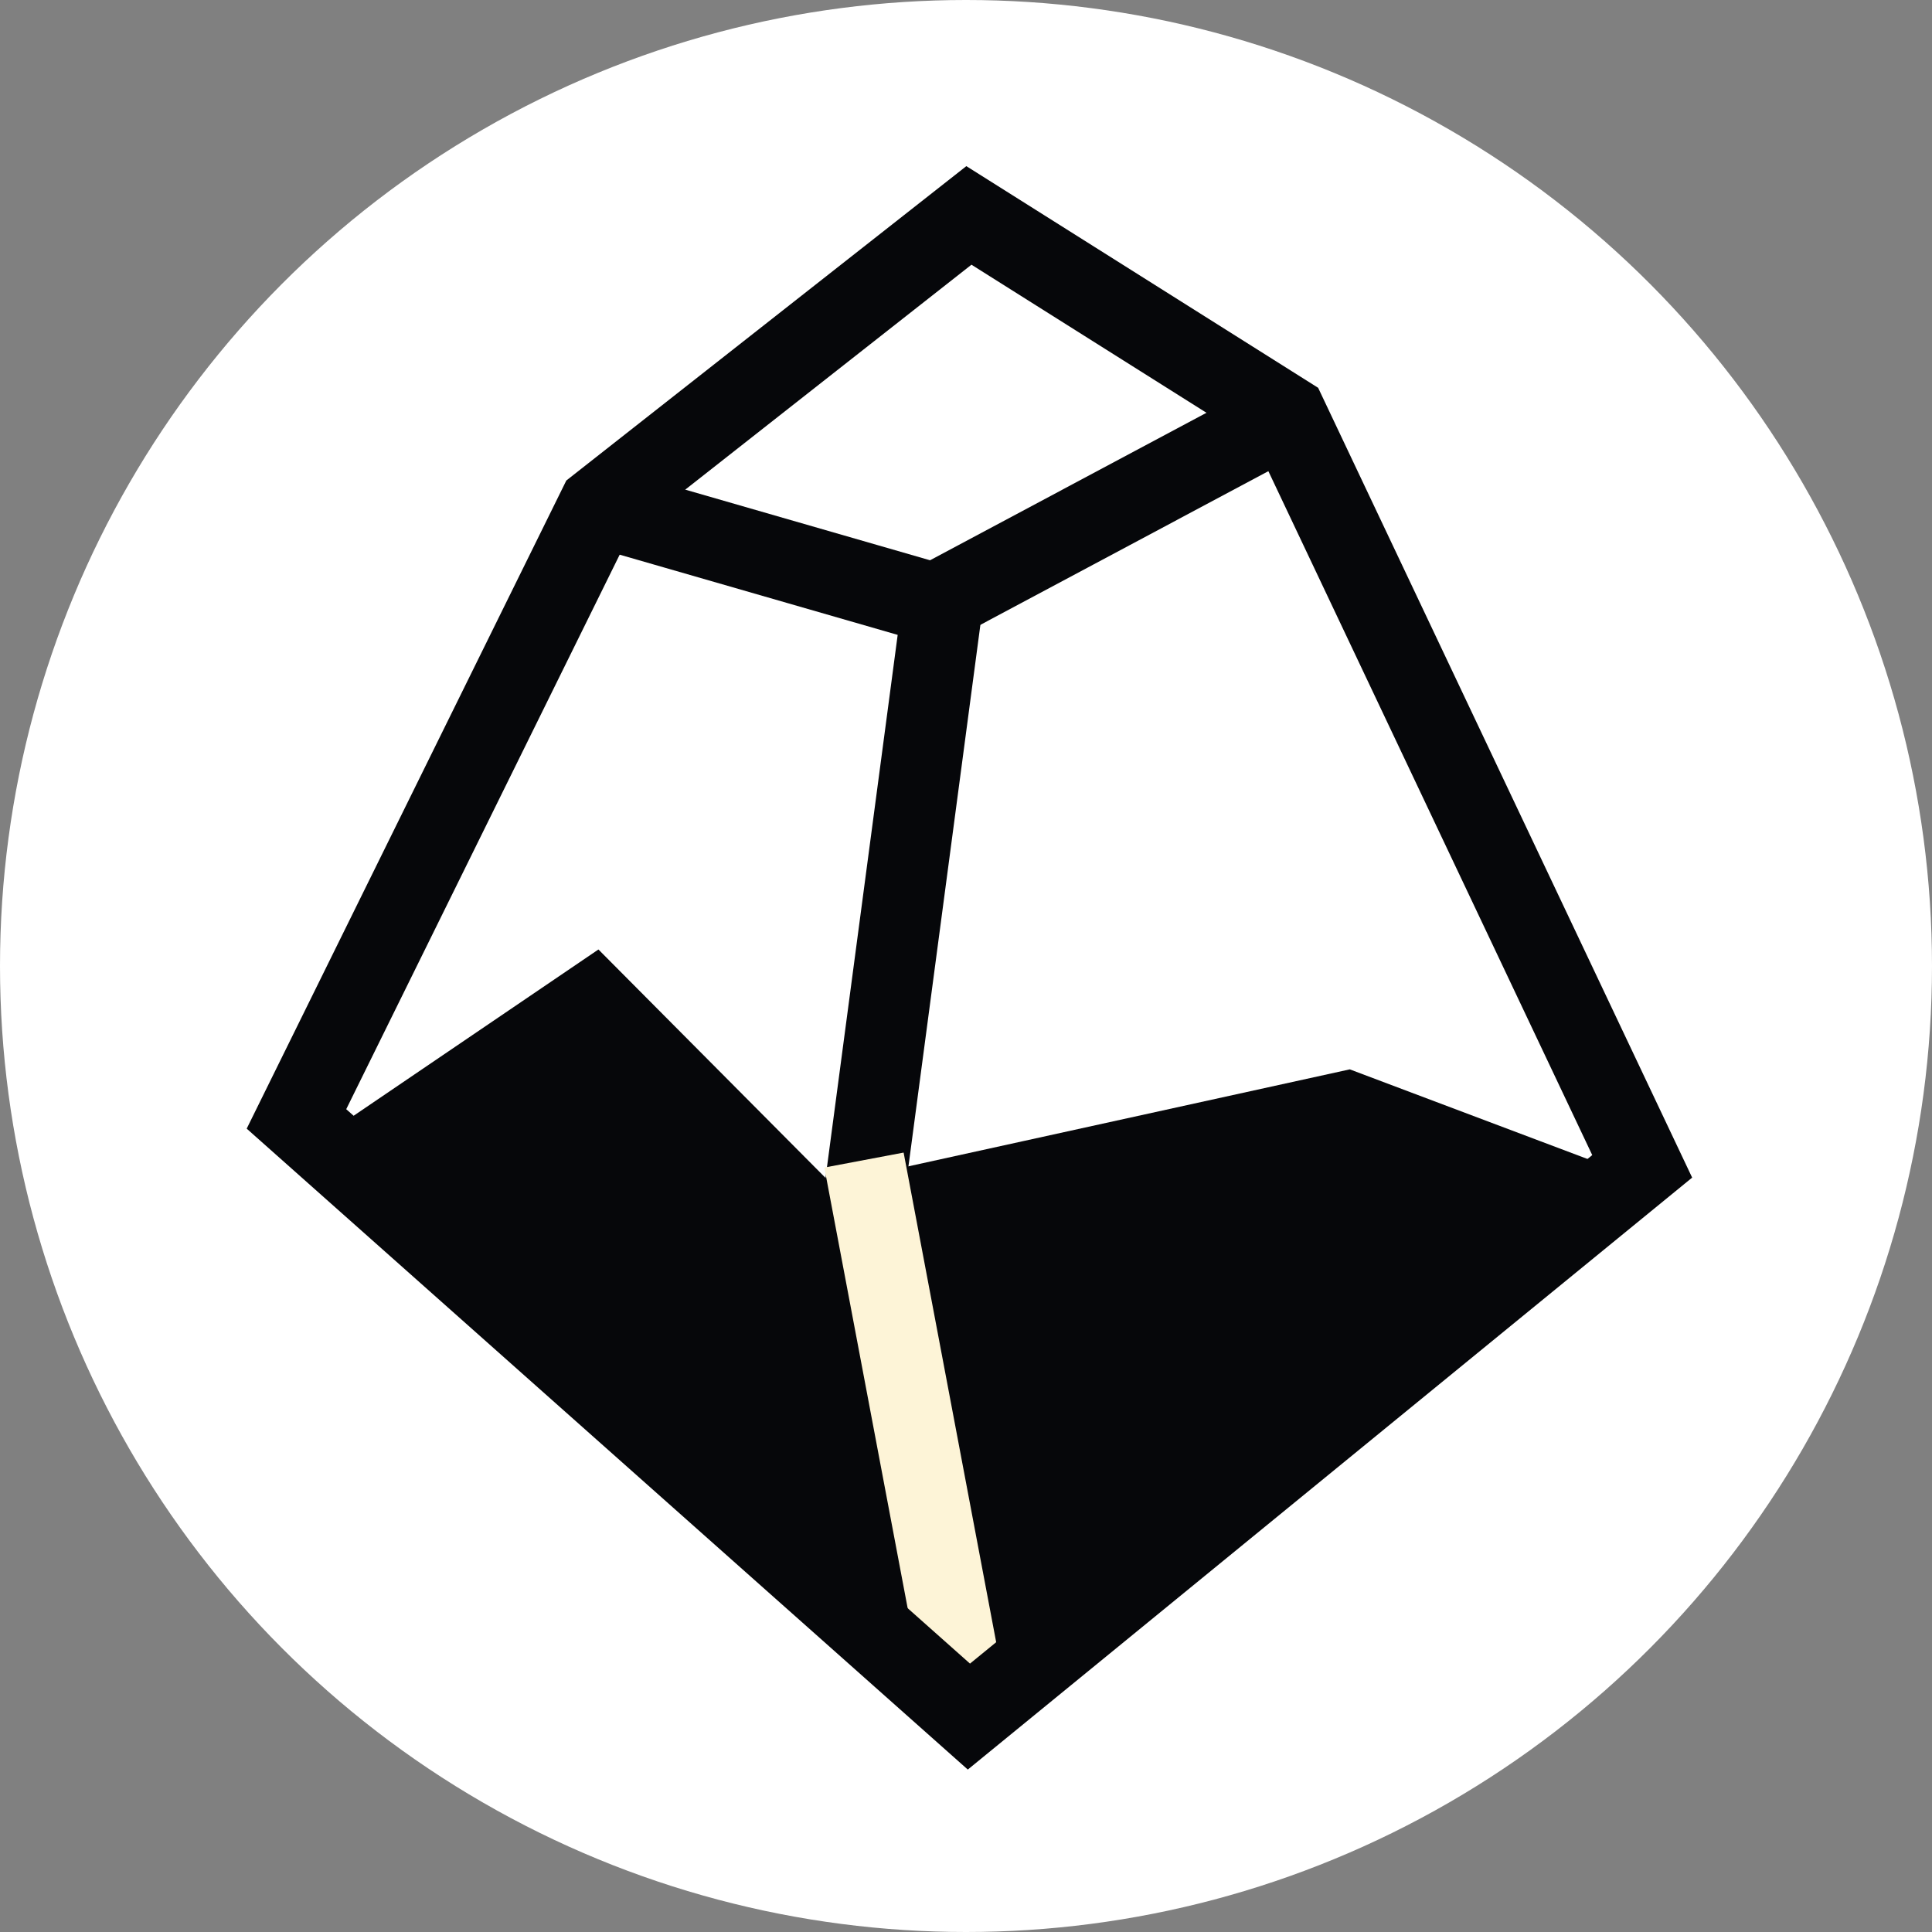
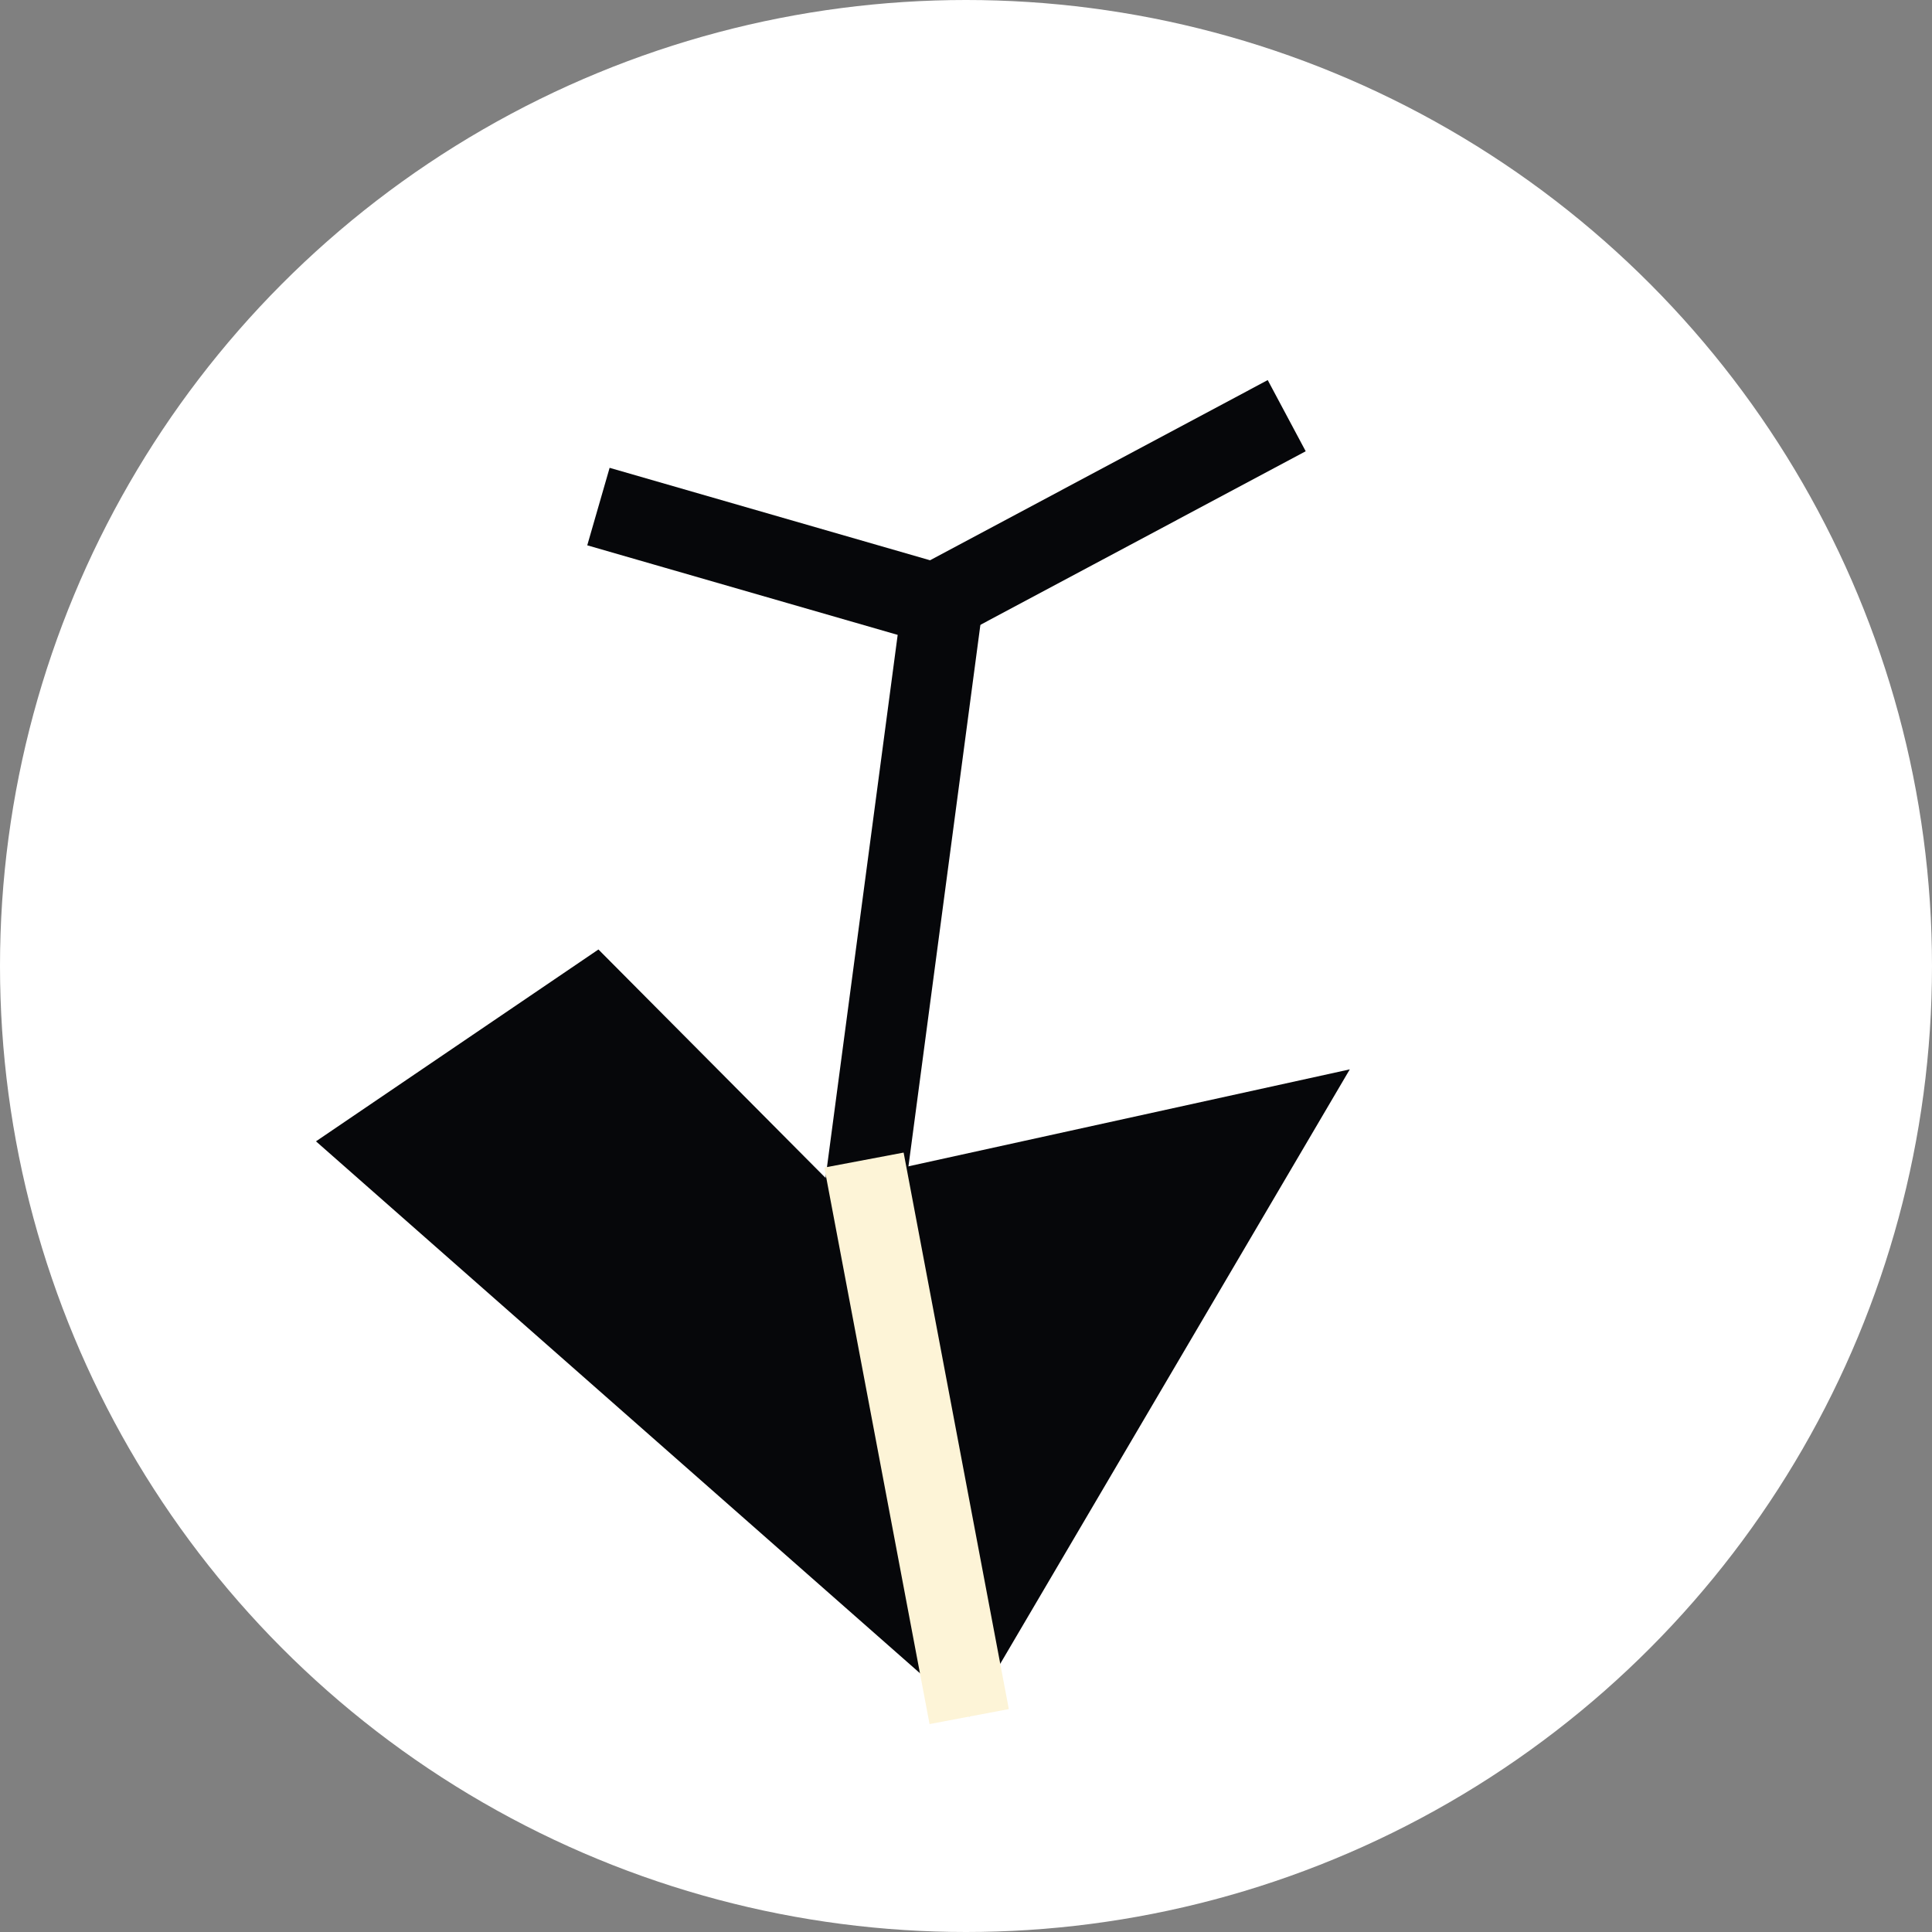
<svg xmlns="http://www.w3.org/2000/svg" width="20" height="20" viewBox="0 0 20 20" fill="none">
  <rect x="0" y="0" width="20" height="20" fill="#808080" stroke="none" />
  <g clip-path="url(#clip0_11496_264849)">
    <circle cx="10" cy="10" r="10" fill="white" />
    <path d="M9.757 6.248L8.944 12.368" stroke="#06070A" stroke-width="0.835" />
-     <path d="M3.271 11.815L6.195 9.829L8.602 12.25L13.973 11.07L16.899 12.173L10.033 17.77L3.271 11.815Z" fill="#06070A" />
+     <path d="M3.271 11.815L6.195 9.829L8.602 12.25L13.973 11.07L10.033 17.77L3.271 11.815Z" fill="#06070A" />
    <path d="M8.944 12.009L10.033 17.77" stroke="#FDF4D7" stroke-width="0.835" />
-     <path fill-rule="evenodd" clip-rule="evenodd" d="M10.03 2.23L6.195 5.244L3.069 11.583L10.03 17.77L17 12.074L13.32 4.303L10.03 2.23Z" stroke="#06070A" stroke-width="0.835" />
    <path d="M6.195 5.244L9.675 6.248L13.32 4.303" stroke="#06070A" stroke-width="0.835" />
  </g>
  <defs>
    <clipPath id="clip0_11496_264849">
      <rect width="20" height="20" fill="white" />
    </clipPath>
  </defs>
</svg>